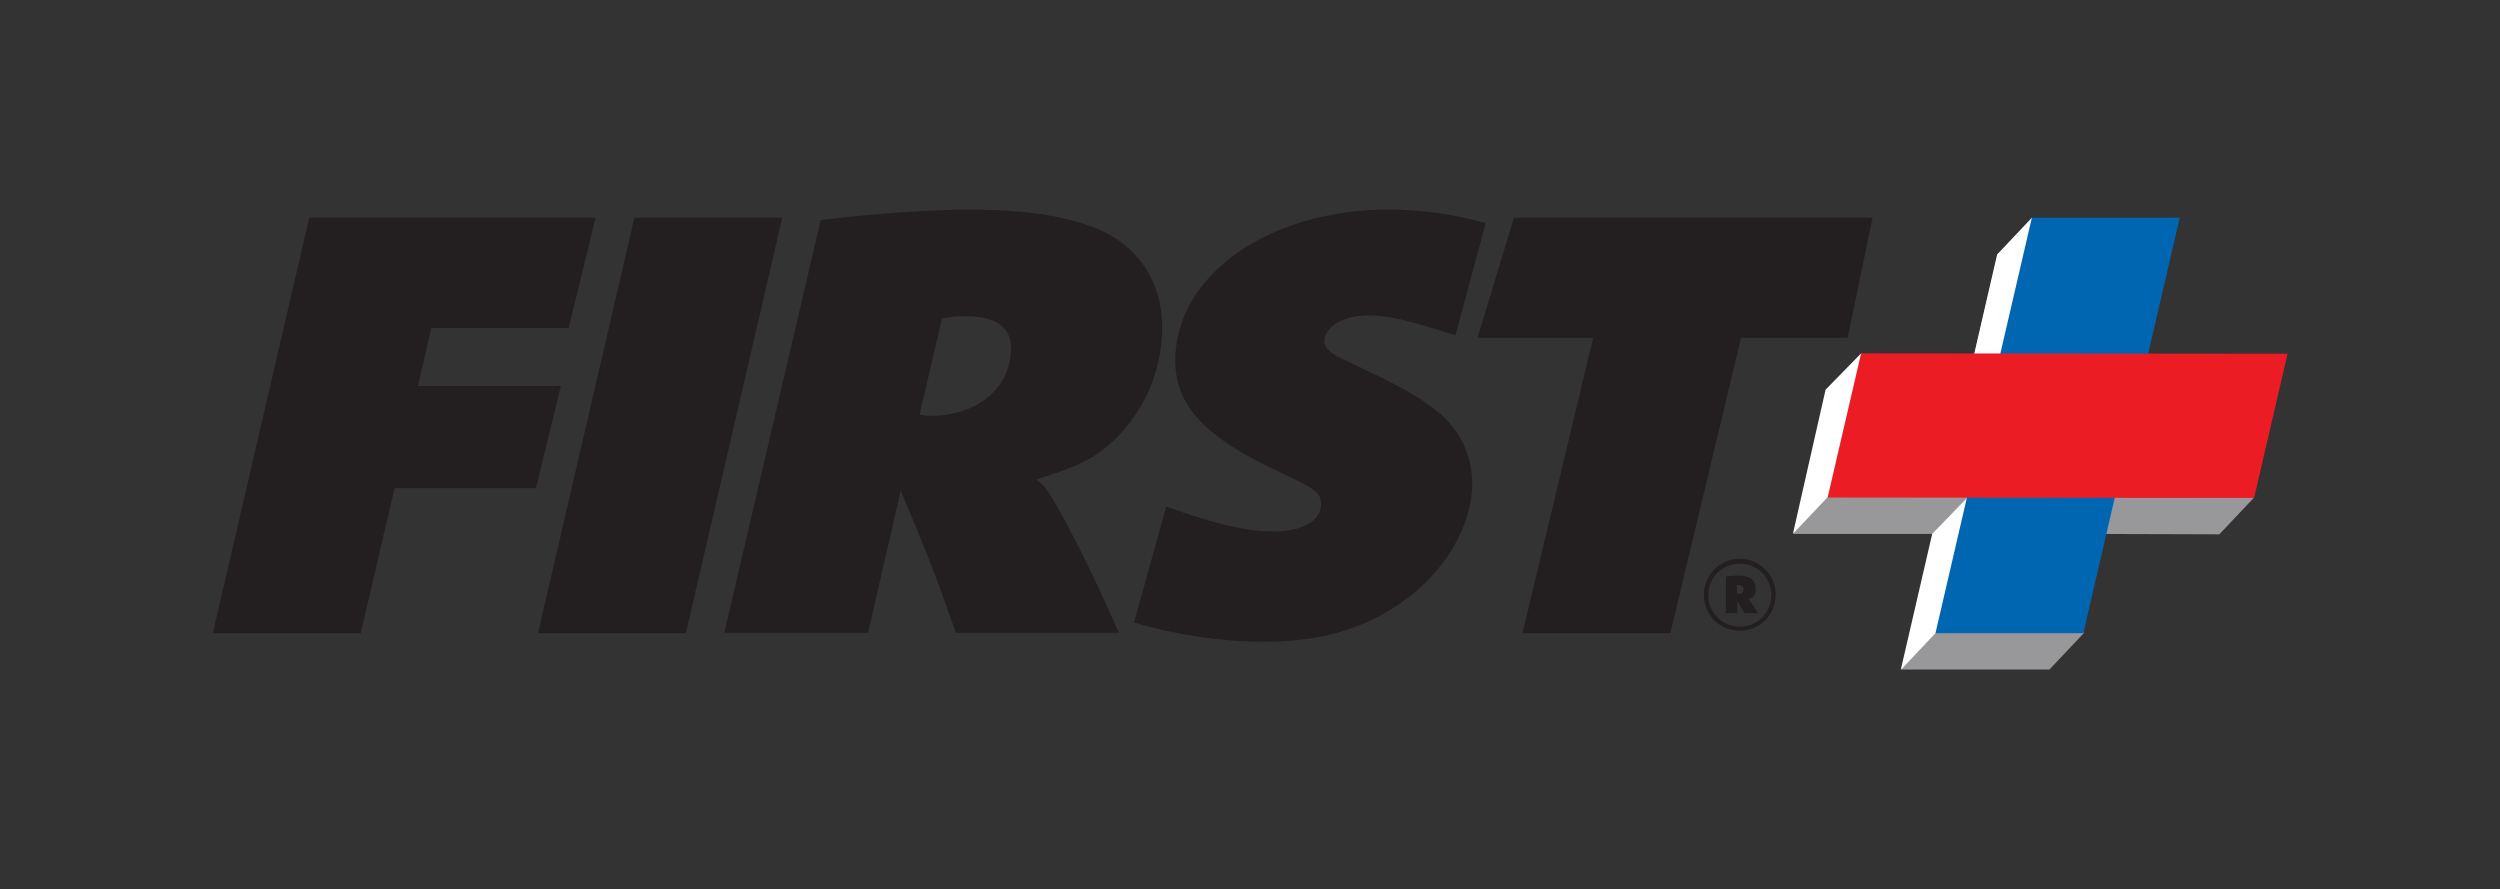
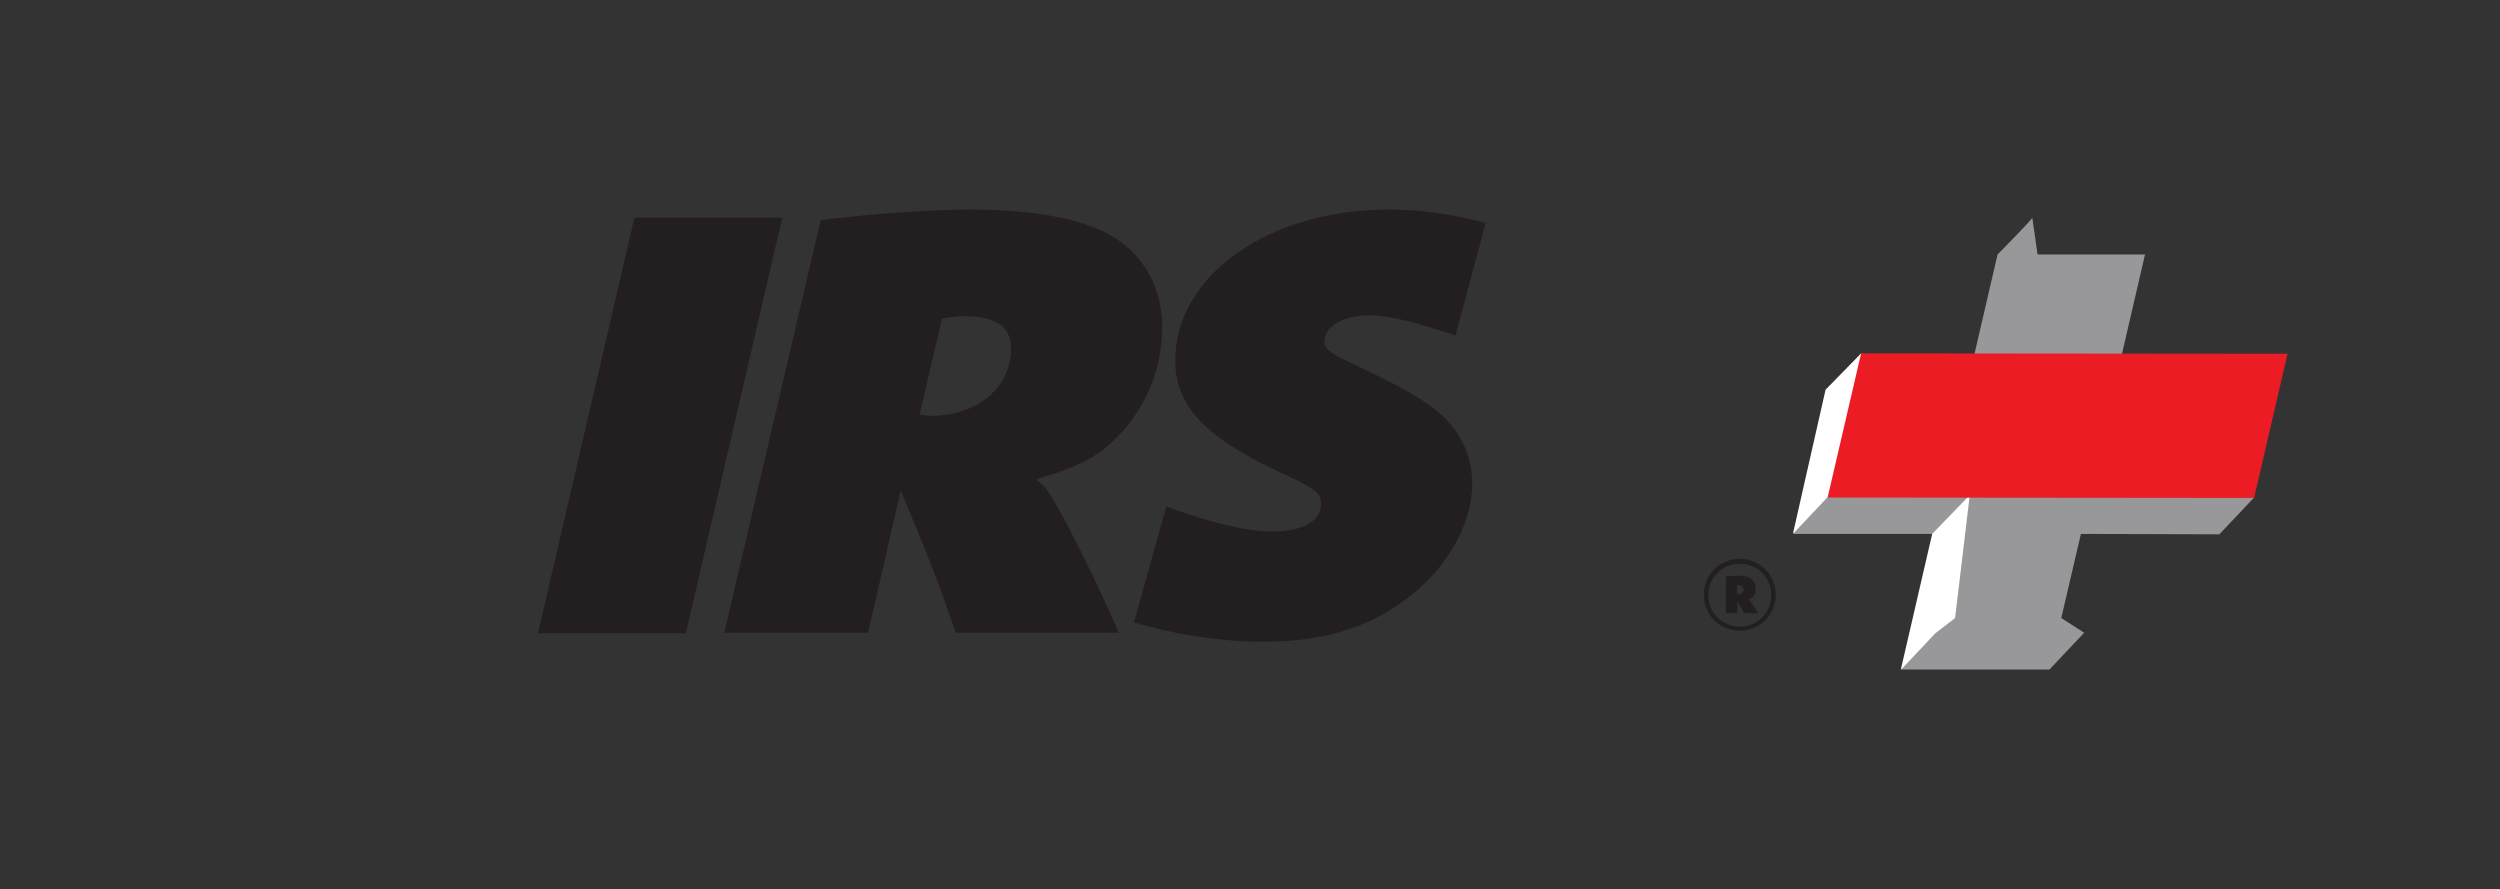
<svg xmlns="http://www.w3.org/2000/svg" version="1.1" id="Layer_1" x="0px" y="0px" viewBox="0 0 612 217.7" style="enable-background:new 0 0 612 217.7;" xml:space="preserve">
  <rect x="0" y="0" width="612" height="217.7" fill="#333333" stroke="none" />
  <style type="text/css">
	.st0{fill:#231F20;}
	.st1{fill:#98989A;}
	.st2{fill:#FFFFFF;}
	.st3{fill:#0066B2;}
	.st4{fill:#EC1C24;}
</style>
-   <path class="st0" d="M75.7,53.3h70.1l-6.6,27h-33.6l-3.3,14.2h35l-6.1,25H96.6L88.3,155H52.1L75.7,53.3z" />
  <path class="st0" d="M155.3,53.3h36.2L167.9,155h-36.2L155.3,53.3z" />
  <path class="st0" d="M200.9,53.9l2.3-0.3c11.6-1.4,26.1-2.3,34-2.3c13.3,0,23.6,1.5,31.4,4.7c10,4.1,15.9,13.1,15.9,23.9  c0,9.3-3.2,18.1-9.1,25c-5.1,5.9-9.8,8.8-19.4,11.7l-2.3,0.8c1,0.8,1.3,1.1,1.8,1.5c2.8,3.2,11.3,19.7,18.4,36h-39.9  c-5.1-14.5-6.6-18.3-13.5-34.8l-8,34.8h-35.2L200.9,53.9z M227.7,101.8c11.6,0,19.8-6.9,19.8-16.6c0-5.2-3.8-7.8-11.3-7.8  c-2.2,0-3.3,0.2-5.6,0.6l-5.5,23.5C226.2,101.6,226.3,101.8,227.7,101.8z" />
-   <path class="st0" d="M370.6,53.3h87.8l-6.1,29.4h-26.1L408.9,155h-36.2L390,82.7h-28.3L370.6,53.3z" />
-   <path class="st0" d="M425.9,136.8c4.9,0,8.8,3.9,8.8,8.8c0,4.9-3.9,8.8-8.8,8.8c-5,0-8.8-3.9-8.8-8.8  C417.1,140.7,421,136.8,425.9,136.8z M425.9,153.4c4.3,0,7.7-3.4,7.7-7.7c0-4.3-3.4-7.7-7.7-7.7c-4.3,0-7.7,3.4-7.7,7.7  C418.2,150,421.6,153.4,425.9,153.4z M422.5,141.1c0.4,0,0.5-0.1,1.4-0.1c0.9-0.1,1.3-0.1,1.6-0.1c2.9,0,4.3,1.1,4.3,3.3  c0,1.3-0.5,2.1-1.7,2.5l-0.1,0c0.1,0.1,0.1,0.1,0.2,0.2c0.3,0.3,1.3,1.8,2.2,3.2H427c-0.7-1.3-0.9-1.6-1.7-3v3h-2.8V141.1z   M425.6,145.4c0.8,0,1.2-0.4,1.2-1.1c0-0.7-0.4-1.1-1.2-1.1c-0.2,0-0.2,0-0.4,0v2.1C425.4,145.4,425.5,145.4,425.6,145.4z" />
+   <path class="st0" d="M425.9,136.8c4.9,0,8.8,3.9,8.8,8.8c0,4.9-3.9,8.8-8.8,8.8c-5,0-8.8-3.9-8.8-8.8  C417.1,140.7,421,136.8,425.9,136.8z M425.9,153.4c4.3,0,7.7-3.4,7.7-7.7c0-4.3-3.4-7.7-7.7-7.7c-4.3,0-7.7,3.4-7.7,7.7  C418.2,150,421.6,153.4,425.9,153.4z M422.5,141.1c0.4,0,0.5-0.1,1.4-0.1c0.9-0.1,1.3-0.1,1.6-0.1c2.9,0,4.3,1.1,4.3,3.3  c0,1.3-0.5,2.1-1.7,2.5l-0.1,0c0.1,0.1,0.1,0.1,0.2,0.2c0.3,0.3,1.3,1.8,2.2,3.2H427c-0.7-1.3-0.9-1.6-1.7-3v3h-2.8V141.1z   M425.6,145.4c0.8,0,1.2-0.4,1.2-1.1c0-0.7-0.4-1.1-1.2-1.1c-0.2,0-0.2,0-0.4,0v2.1z" />
  <g>
    <path class="st0" d="M277.6,152.4c10.2,3,21.3,4.7,31.7,4.7c14.1,0,24.9-3.2,34.2-9.9c10.3-7.3,16.9-18.6,16.9-28.8   c0-6.9-3-13.1-8.3-17.5c-4.2-3.4-8.5-5.9-17.3-10.1l-7.1-3.4c-2.3-1.2-3.5-2.4-3.5-3.8c0-3.7,4.7-6.4,11-6.4   c4.7,0,10.3,1.4,21.1,4.9l7.4-27.5c-8-2.2-15.9-3.3-23.7-3.3c-29.6,0-52.3,16.2-52.3,37c0,11,7.3,18.8,25.6,27.3   c8.6,4,10.1,5,10.1,7.8c0,4.1-4.5,6.7-11.8,6.7c-6.5,0-14.8-2-26.1-6.1l0,0L277.6,152.4z" />
  </g>
  <g>
    <path class="st1" d="M543.3,130.8l8.5-9l-5.8-2.6l5.5-23.7l-34.1,0l7.7-33.2h-26.3l-1.3-9c-0.1,0.5-8.5,9-8.5,9l-7.7,33.2l-16,0   l-9.5-9l-8.5,8.9l-0.5,2.2l-7.7,33.1l34.1,0l-7.7,33.2h36.2l8.5-9l-5.6-3.6l4.8-20.6L543.3,130.8z" />
    <polygon class="st2" points="473.8,155 465.3,164 473,130.7 482.2,121.2 478.6,151.3  " />
    <polygon class="st2" points="447.4,121.7 438.9,130.7 446.9,95.4 455.6,86.5 460.3,97.6 448.9,121.2  " />
-     <polygon class="st2" points="497.4,53.3 488.9,62.3 482.9,88.3 490.8,88.3 498.1,54  " />
    <g>
-       <path class="st3" d="M497.4,53.3h36.2L510,155h-36.2L497.4,53.3z" />
      <path class="st4" d="M447.4,121.8l8.2-35.3L560,86.6l-8.2,35.3L447.4,121.8z" />
    </g>
  </g>
</svg>